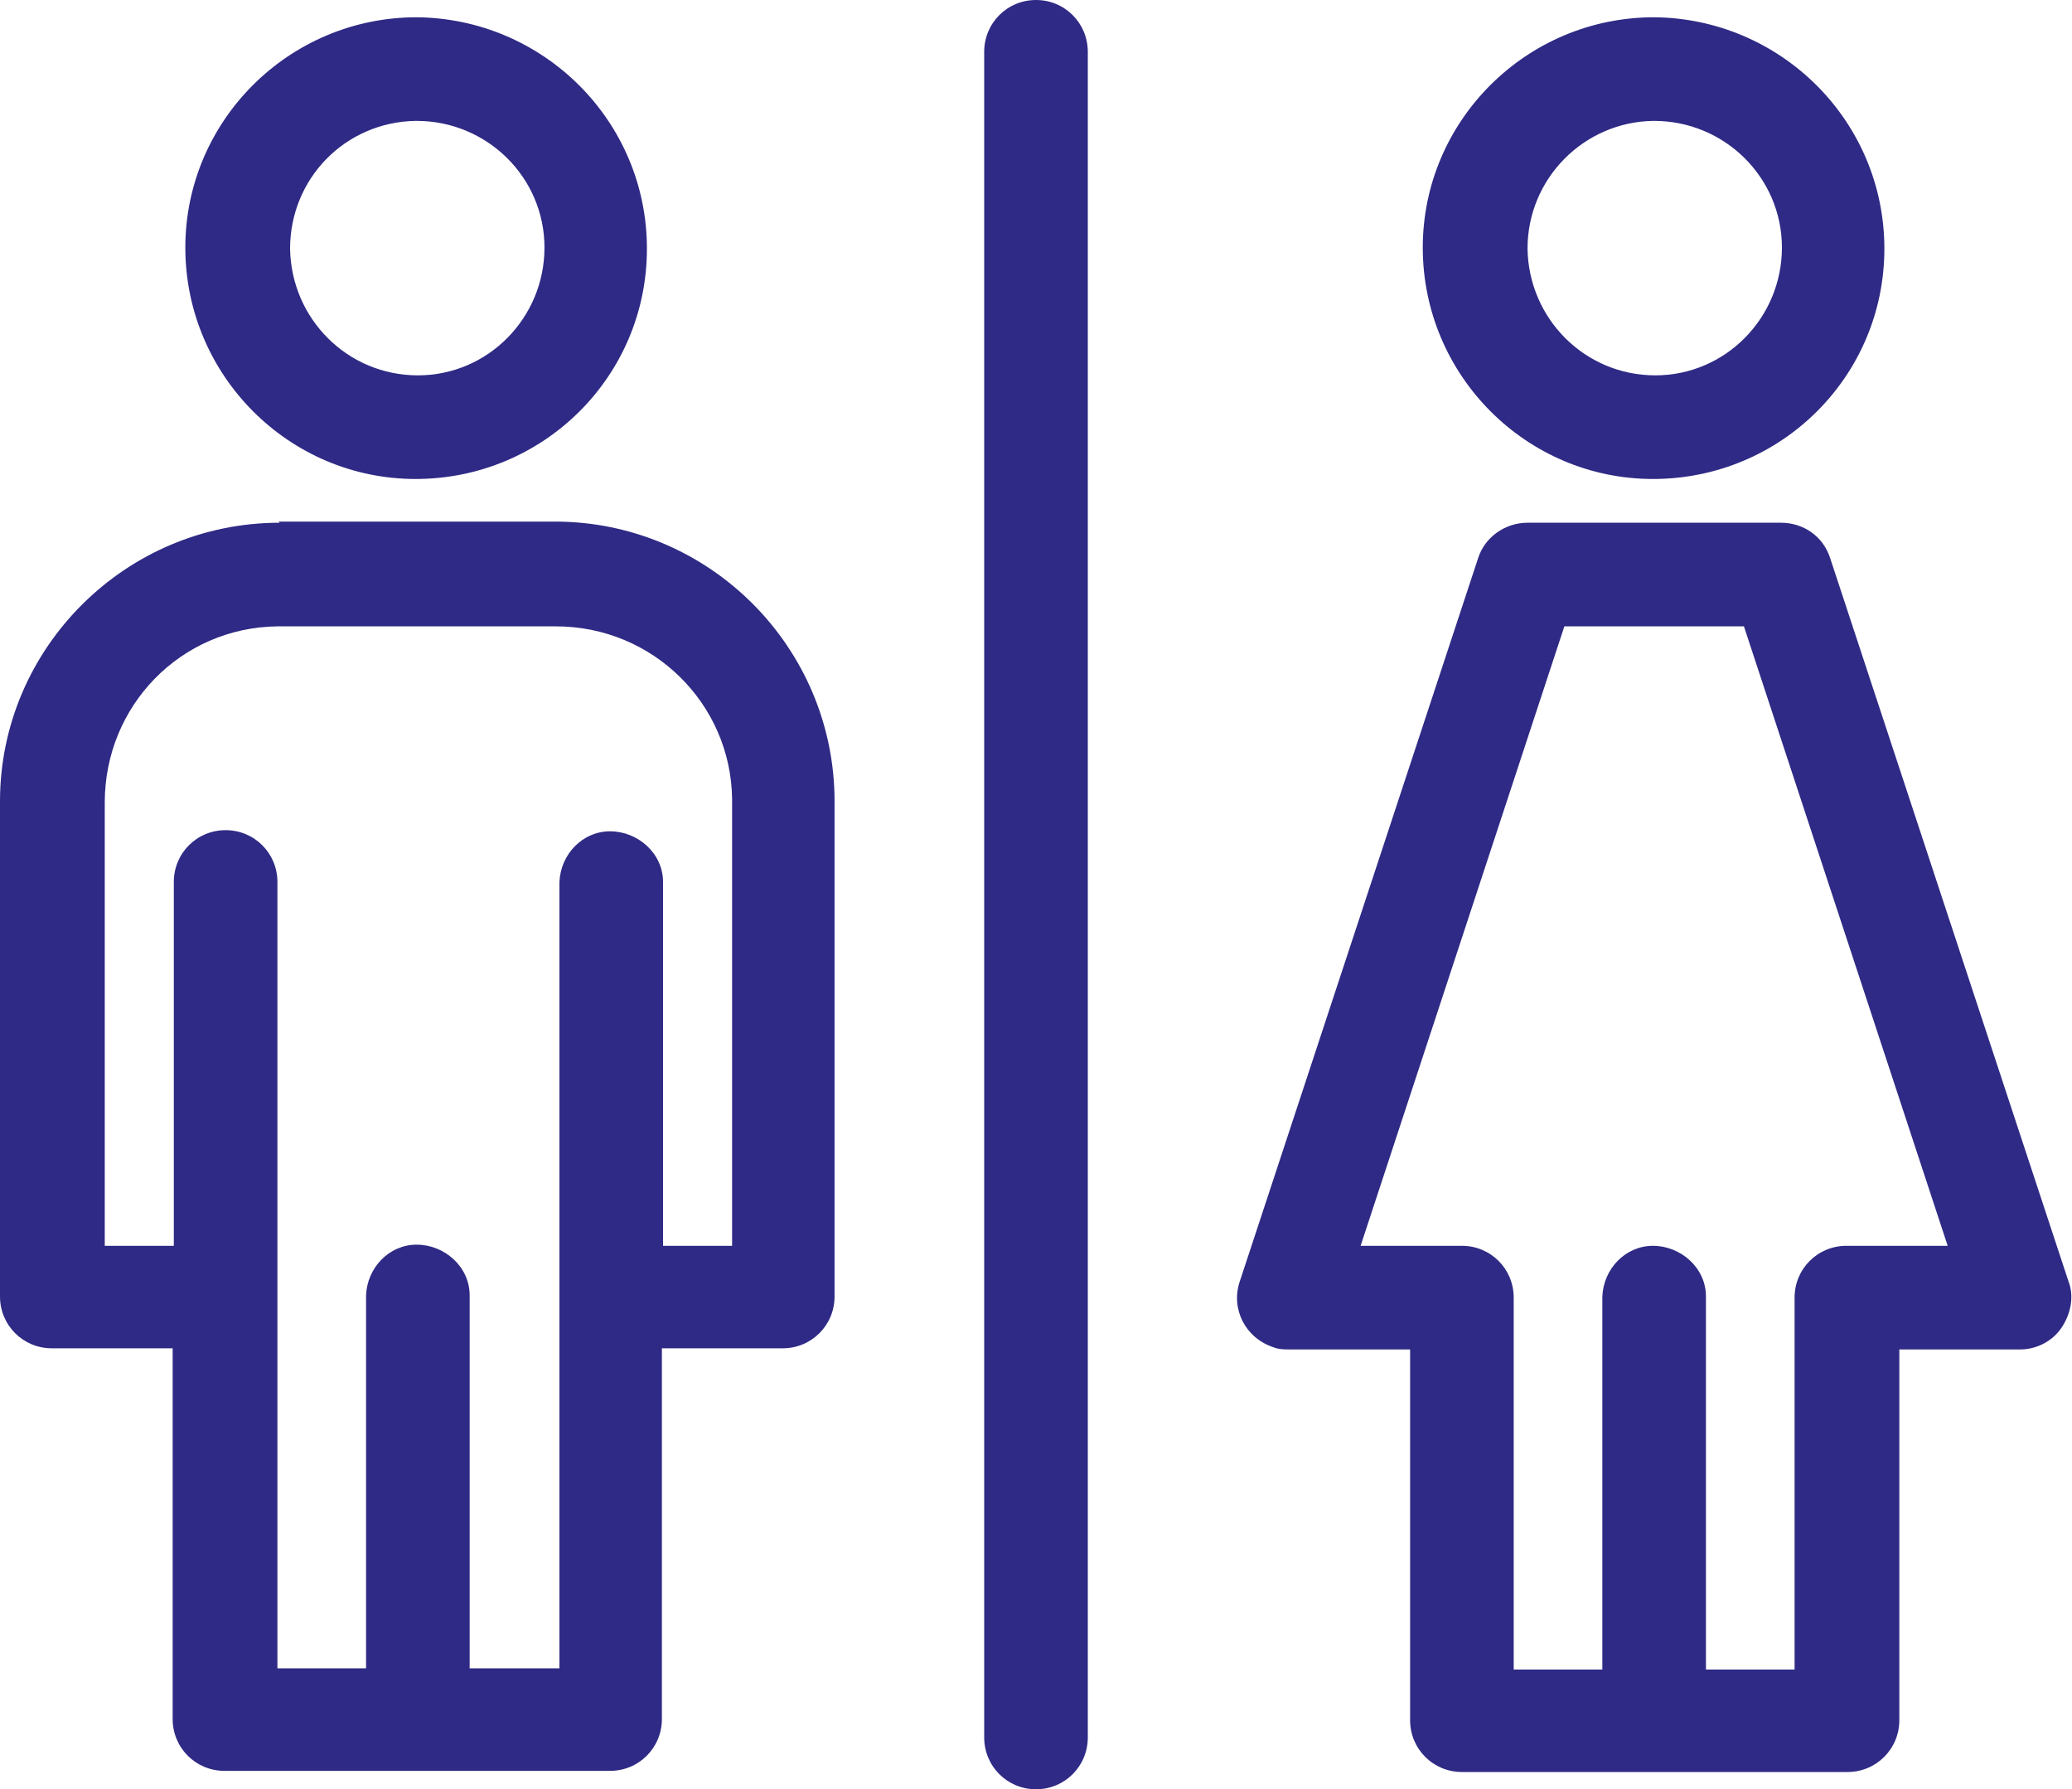
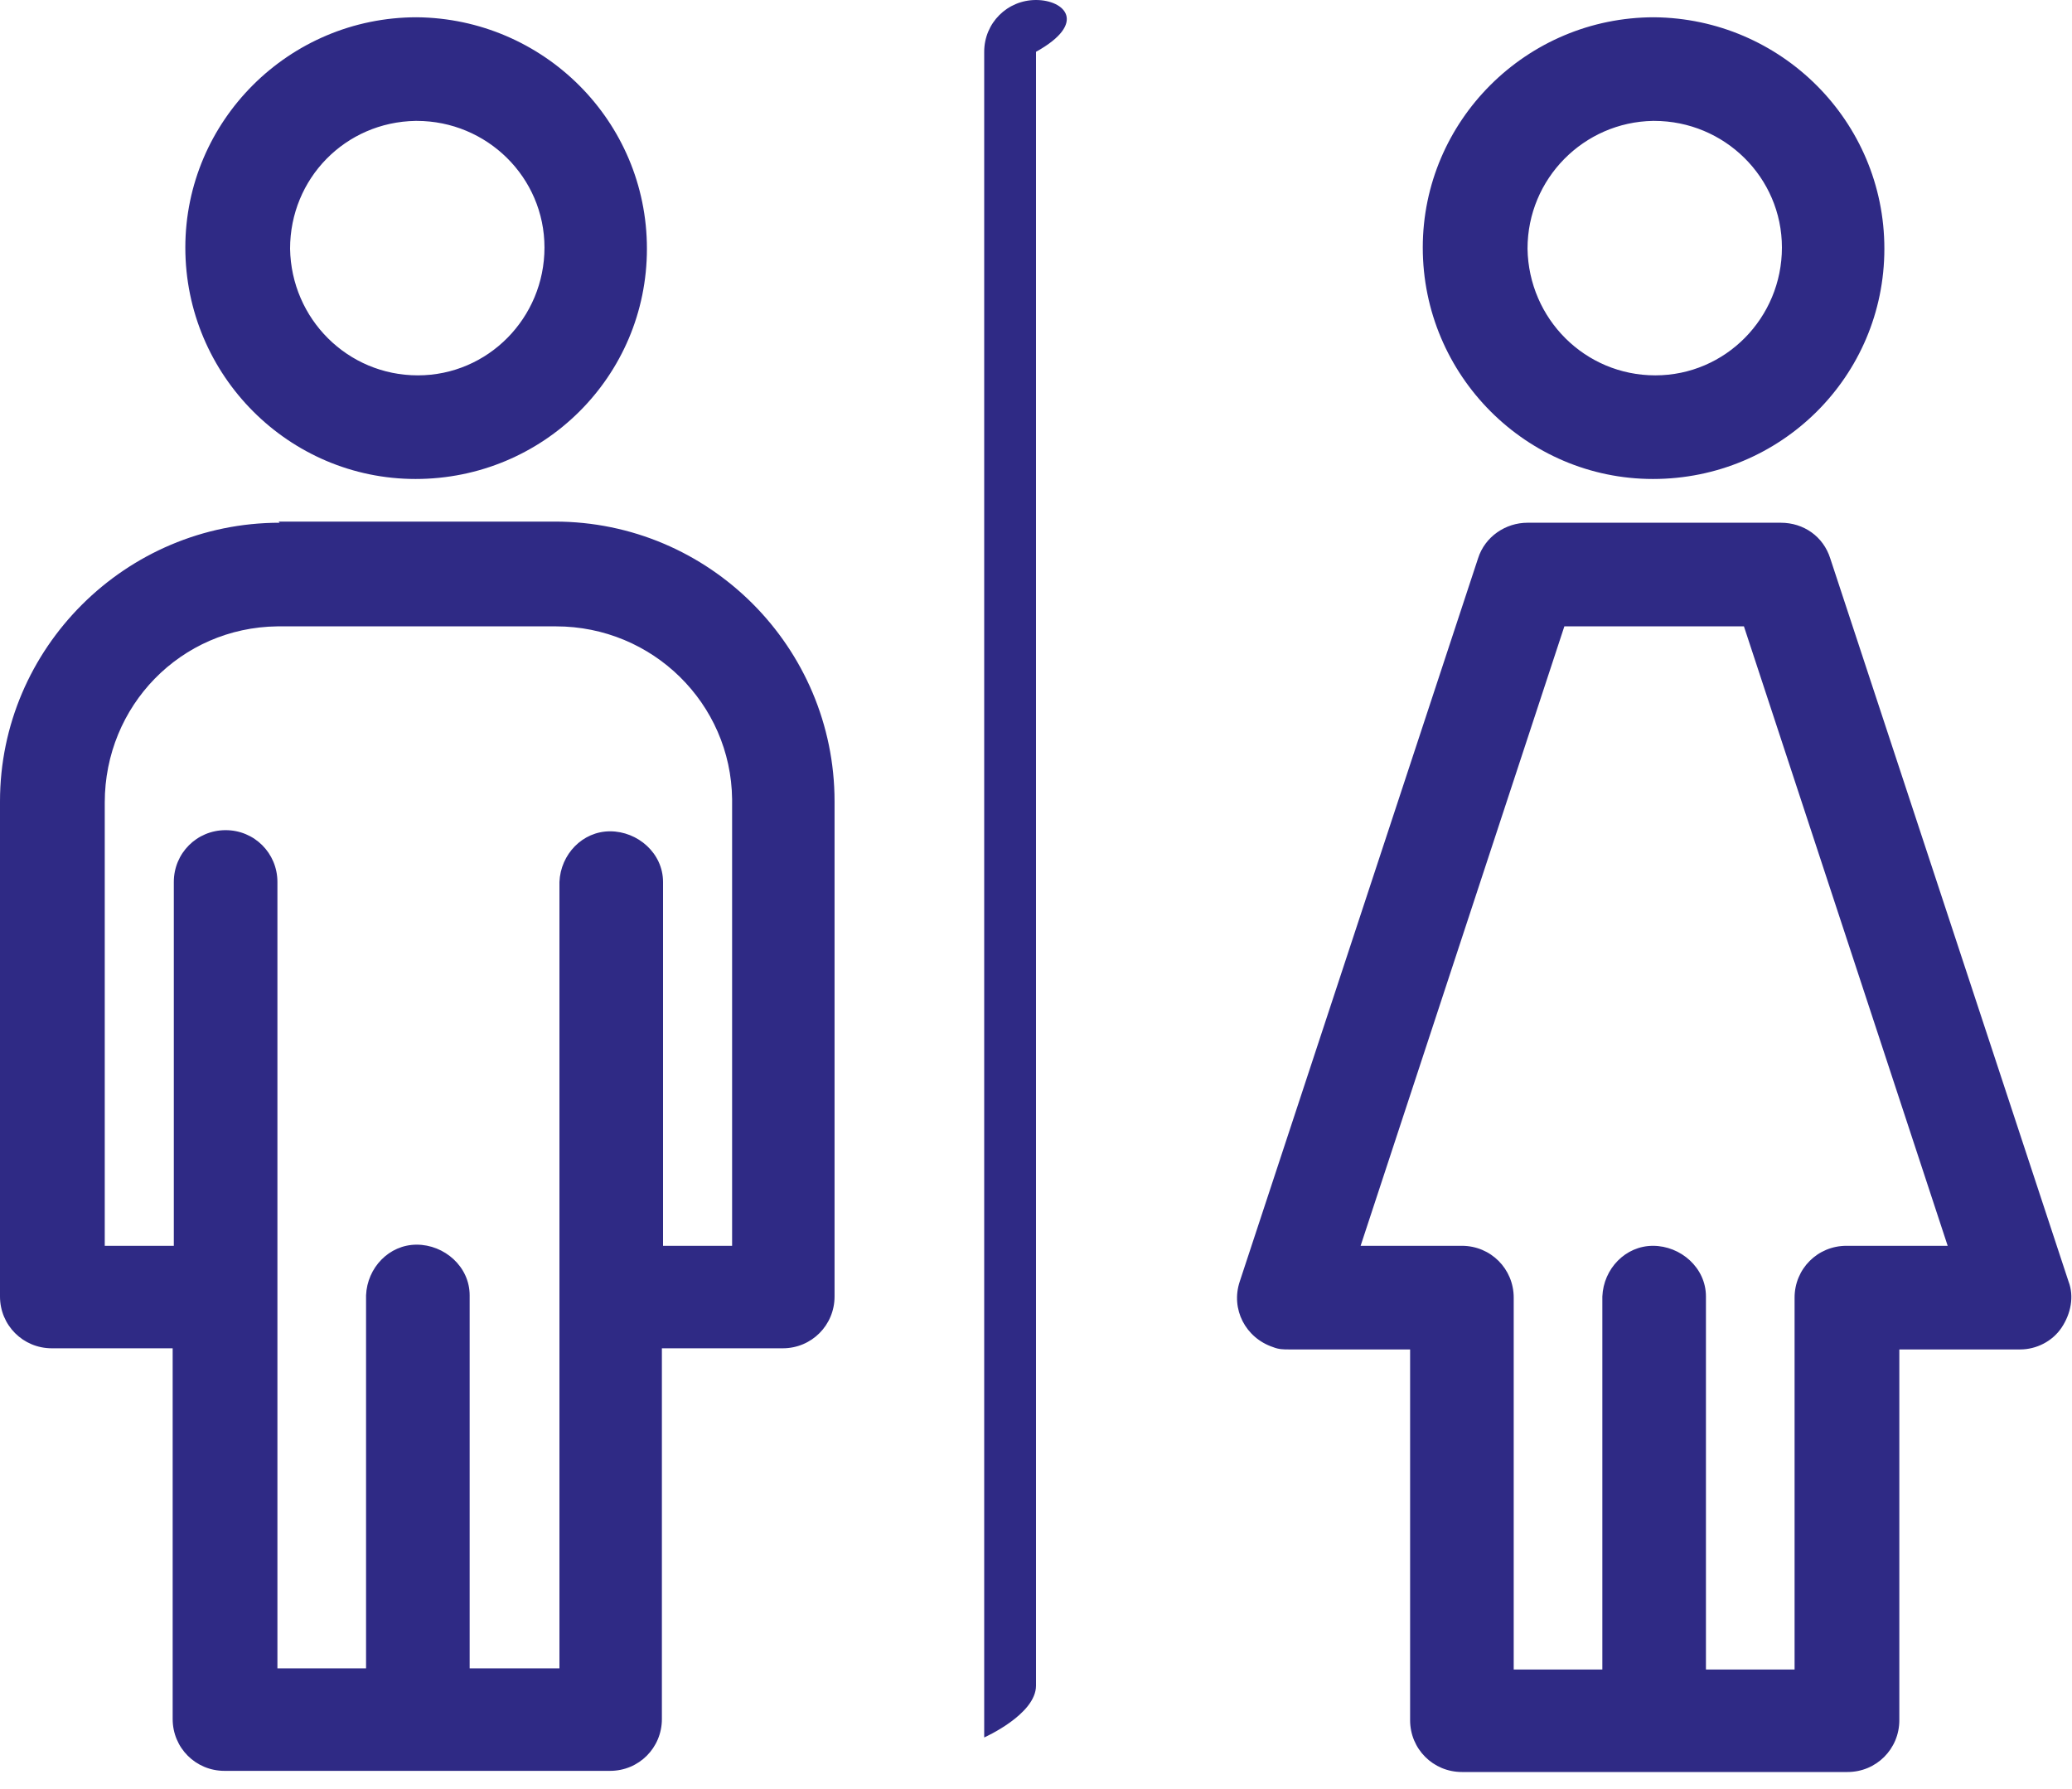
<svg xmlns="http://www.w3.org/2000/svg" id="Layer_1" version="1.1" viewBox="0 0 180 155.4">
  <defs>
    <style>
      .st0 {
        fill: #2f2a85;
      }
    </style>
  </defs>
-   <path id="i1" class="st0" d="M90,0c-2.5,0-4.5,2-4.5,4.5v146.4c0,2.5,2,4.5,4.5,4.5s4.5-2,4.5-4.5V4.5C94.5,2,92.5,0,90,0ZM36.2,1.5c-11.1,0-20.1,9-20.1,20,0,11.1,9,20.1,20,20.1,11.1,0,20.1-8.9,20.1-20,0-11.1-9-20-20-20.1h0ZM143.7,1.5c-11.1,0-20.1,9-20.1,20,0,11.1,9,20.1,20,20.1,11.1,0,20.1-8.9,20.1-20,0-11.1-9-20-20-20.1h0ZM36.2,10.5c6.1,0,11.1,4.9,11.1,11s-4.9,11.1-11,11.1c-6.1,0-11-4.9-11.1-11,0-6.1,4.8-11,10.9-11.1,0,0,0,0,.1,0ZM143.7,10.5c6.1,0,11.1,4.9,11.1,11,0,6.1-4.9,11.1-11,11.1-6.1,0-11-4.9-11.1-11,0-6.1,4.9-11,10.9-11.1,0,0,0,0,0,0h0ZM24.3,45.4C10.9,45.4,0,56.3,0,69.6v43H0c0,2.5,2,4.5,4.5,4.5,0,0,0,0,0,0h10.5v32.2h0c0,2.5,2,4.5,4.5,4.5,0,0,0,0,0,0h33.5c2.5,0,4.5-2,4.5-4.5,0,0,0,0,0,0v-32.2h10.5c2.5,0,4.5-2,4.5-4.5,0,0,0,0,0,0v-43c0-13.4-10.9-24.3-24.3-24.3h-24ZM132.7,45.4c-1.9,0-3.7,1.2-4.3,3.1l-20.7,62.8c-.8,2.4.5,4.9,2.9,5.7.5.2.9.2,1.4.2h10.5v32.2h0c0,2.5,2,4.5,4.5,4.5,0,0,0,0,0,0h33.5c2.5,0,4.5-2,4.5-4.5,0,0,0,0,0,0v-32.2h10.5c1.4,0,2.8-.7,3.6-1.9.8-1.2,1.1-2.7.6-4l-20.7-62.8c-.6-1.9-2.3-3.1-4.3-3.1h-22.2ZM24.3,54.4h24c8.4,0,15.2,6.7,15.3,15,0,0,0,.2,0,.3v38.5h-6v-31.6h0c0-2.5-2.2-4.4-4.6-4.4-2.4,0-4.3,2-4.4,4.4v68.3h-7.8v-32.4c0-2.5-2.2-4.4-4.6-4.4-2.4,0-4.3,2-4.4,4.4v32.4h-7.7v-68.3c0-2.5-2-4.5-4.5-4.5s-4.5,2-4.5,4.5v31.6h-6v-38.5c0-8.4,6.6-15.2,15-15.3,0,0,.2,0,.3,0h0ZM135.9,54.4h15.6l17.7,53.8h-8.8c-2.5,0-4.5,2-4.5,4.5v32.3h-7.7v-32.4c0-2.5-2.2-4.4-4.6-4.4-2.4,0-4.3,2-4.4,4.4v32.4h-7.7v-32.3c0-2.5-2-4.5-4.5-4.5h-8.8l17.7-53.8Z" />
+   <path id="i1" class="st0" d="M90,0c-2.5,0-4.5,2-4.5,4.5v146.4s4.5-2,4.5-4.5V4.5C94.5,2,92.5,0,90,0ZM36.2,1.5c-11.1,0-20.1,9-20.1,20,0,11.1,9,20.1,20,20.1,11.1,0,20.1-8.9,20.1-20,0-11.1-9-20-20-20.1h0ZM143.7,1.5c-11.1,0-20.1,9-20.1,20,0,11.1,9,20.1,20,20.1,11.1,0,20.1-8.9,20.1-20,0-11.1-9-20-20-20.1h0ZM36.2,10.5c6.1,0,11.1,4.9,11.1,11s-4.9,11.1-11,11.1c-6.1,0-11-4.9-11.1-11,0-6.1,4.8-11,10.9-11.1,0,0,0,0,.1,0ZM143.7,10.5c6.1,0,11.1,4.9,11.1,11,0,6.1-4.9,11.1-11,11.1-6.1,0-11-4.9-11.1-11,0-6.1,4.9-11,10.9-11.1,0,0,0,0,0,0h0ZM24.3,45.4C10.9,45.4,0,56.3,0,69.6v43H0c0,2.5,2,4.5,4.5,4.5,0,0,0,0,0,0h10.5v32.2h0c0,2.5,2,4.5,4.5,4.5,0,0,0,0,0,0h33.5c2.5,0,4.5-2,4.5-4.5,0,0,0,0,0,0v-32.2h10.5c2.5,0,4.5-2,4.5-4.5,0,0,0,0,0,0v-43c0-13.4-10.9-24.3-24.3-24.3h-24ZM132.7,45.4c-1.9,0-3.7,1.2-4.3,3.1l-20.7,62.8c-.8,2.4.5,4.9,2.9,5.7.5.2.9.2,1.4.2h10.5v32.2h0c0,2.5,2,4.5,4.5,4.5,0,0,0,0,0,0h33.5c2.5,0,4.5-2,4.5-4.5,0,0,0,0,0,0v-32.2h10.5c1.4,0,2.8-.7,3.6-1.9.8-1.2,1.1-2.7.6-4l-20.7-62.8c-.6-1.9-2.3-3.1-4.3-3.1h-22.2ZM24.3,54.4h24c8.4,0,15.2,6.7,15.3,15,0,0,0,.2,0,.3v38.5h-6v-31.6h0c0-2.5-2.2-4.4-4.6-4.4-2.4,0-4.3,2-4.4,4.4v68.3h-7.8v-32.4c0-2.5-2.2-4.4-4.6-4.4-2.4,0-4.3,2-4.4,4.4v32.4h-7.7v-68.3c0-2.5-2-4.5-4.5-4.5s-4.5,2-4.5,4.5v31.6h-6v-38.5c0-8.4,6.6-15.2,15-15.3,0,0,.2,0,.3,0h0ZM135.9,54.4h15.6l17.7,53.8h-8.8c-2.5,0-4.5,2-4.5,4.5v32.3h-7.7v-32.4c0-2.5-2.2-4.4-4.6-4.4-2.4,0-4.3,2-4.4,4.4v32.4h-7.7v-32.3c0-2.5-2-4.5-4.5-4.5h-8.8l17.7-53.8Z" />
</svg>